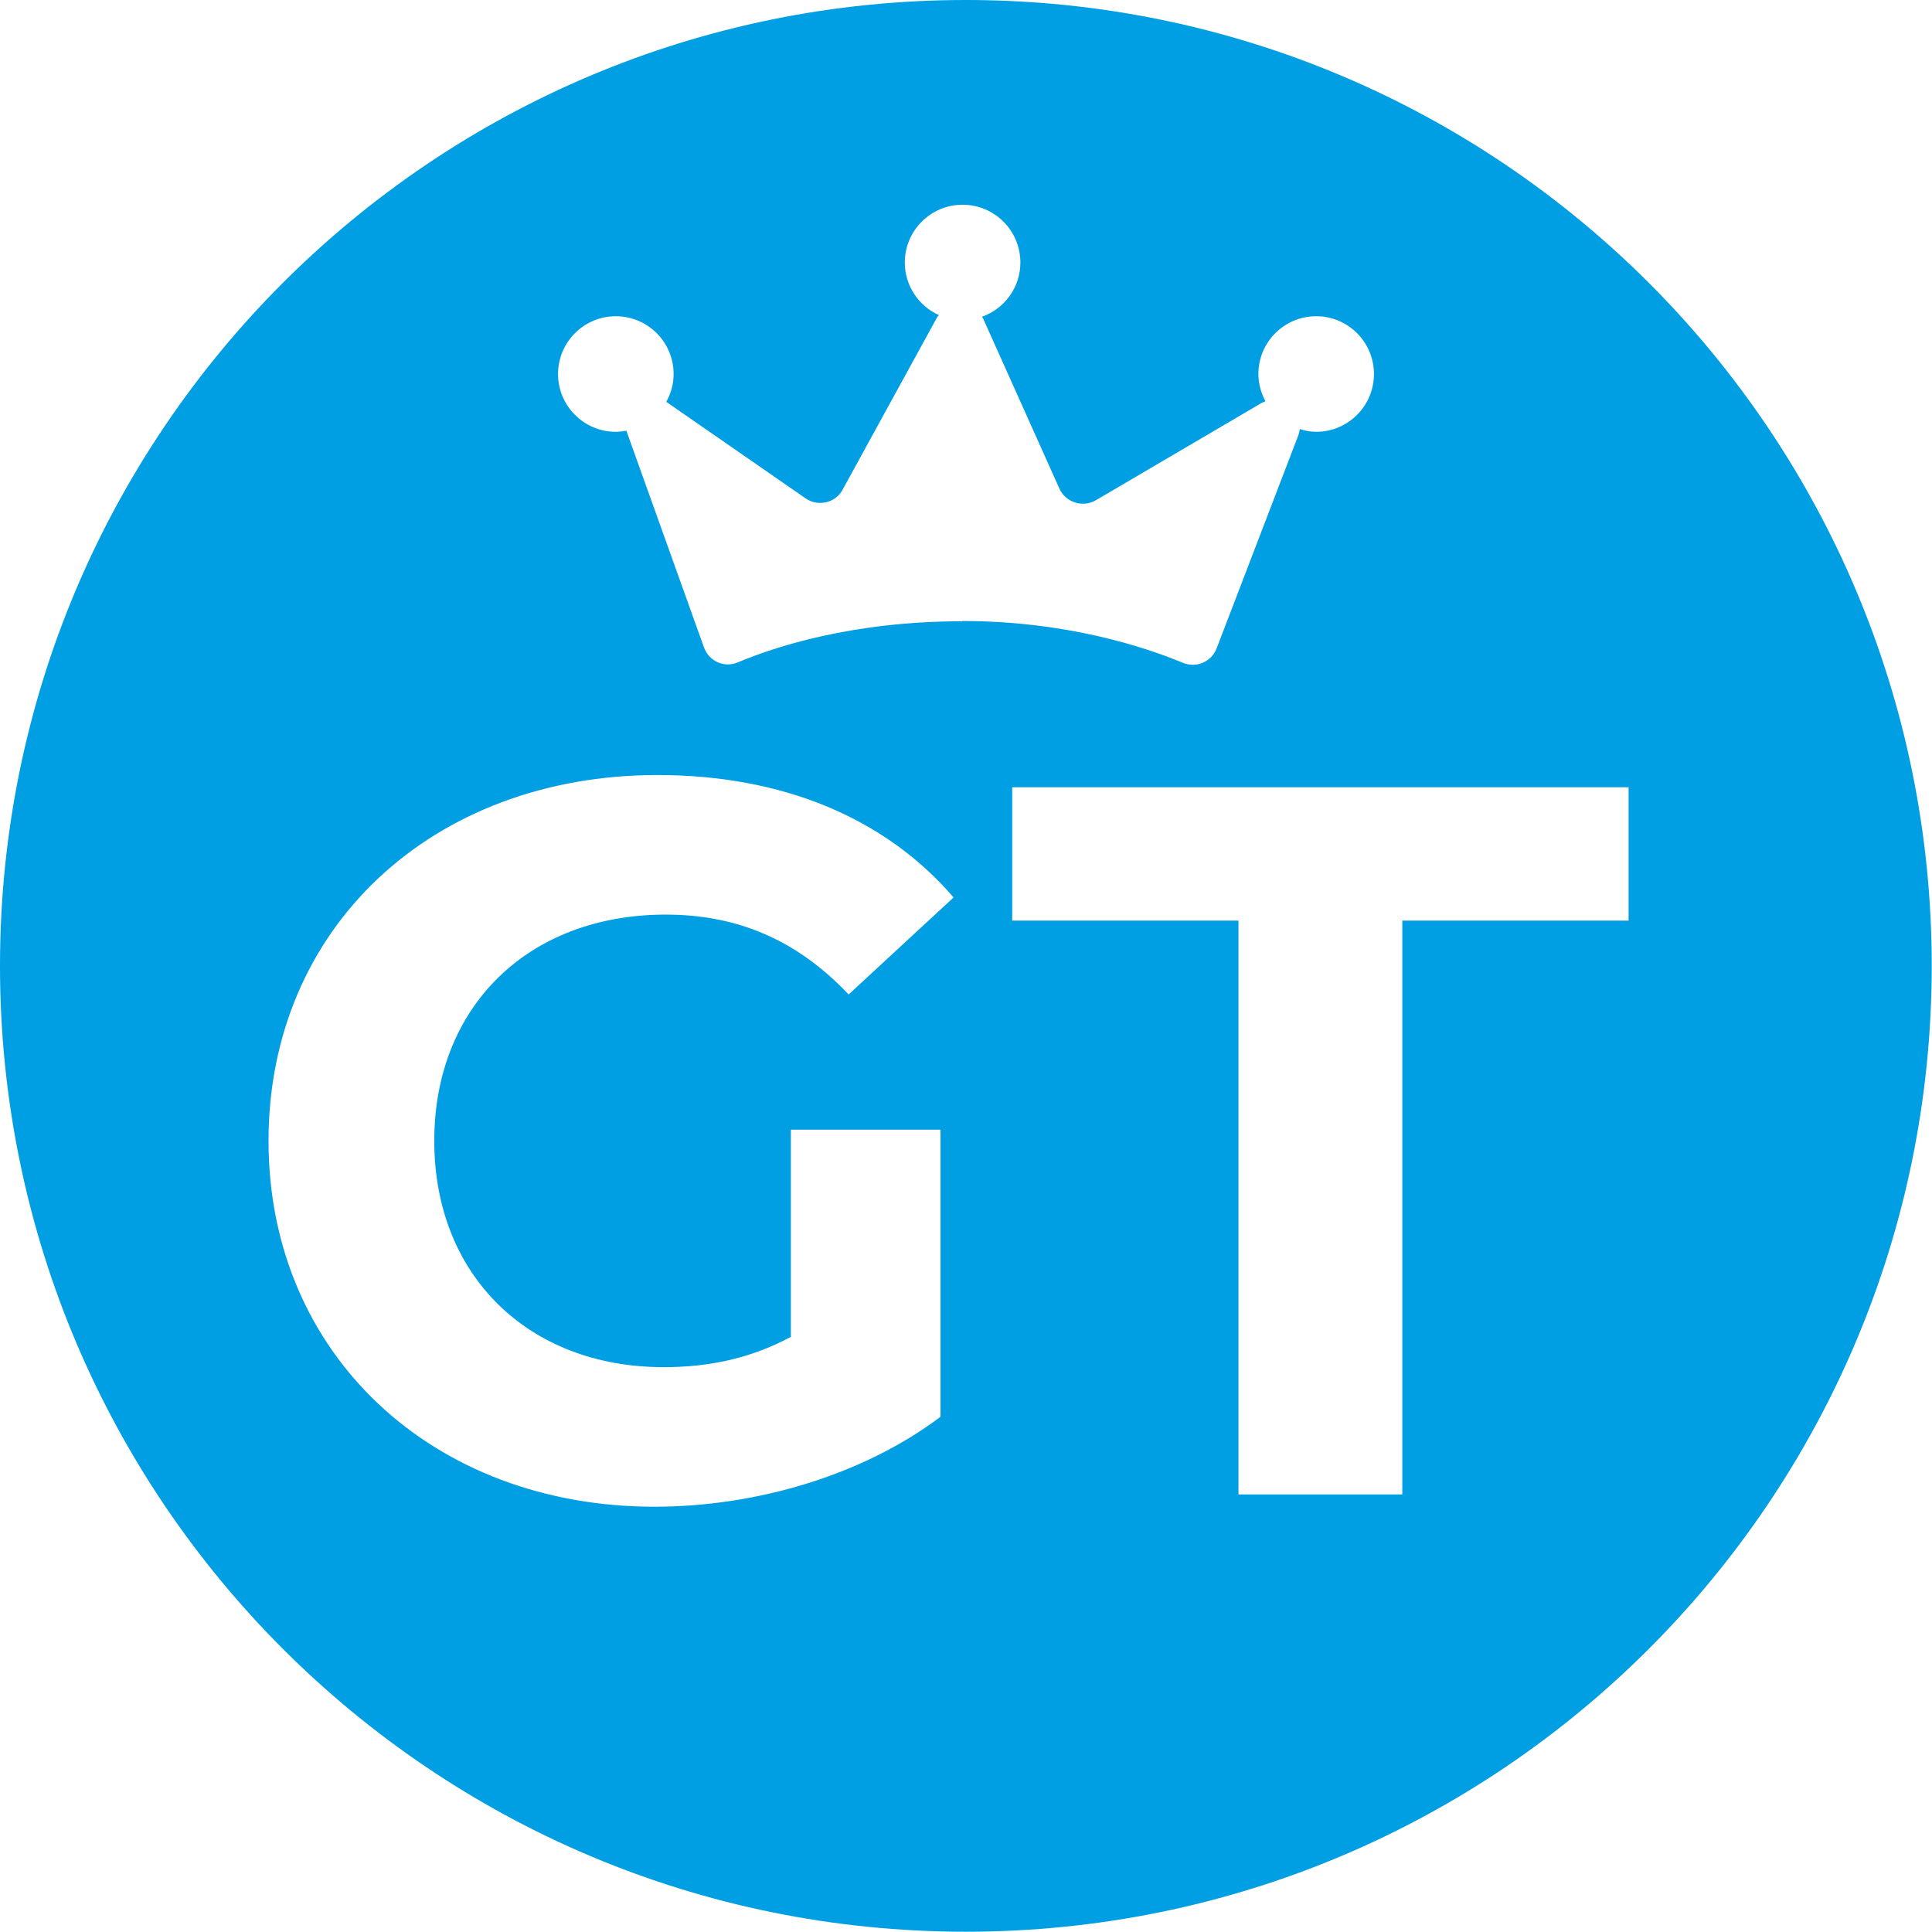
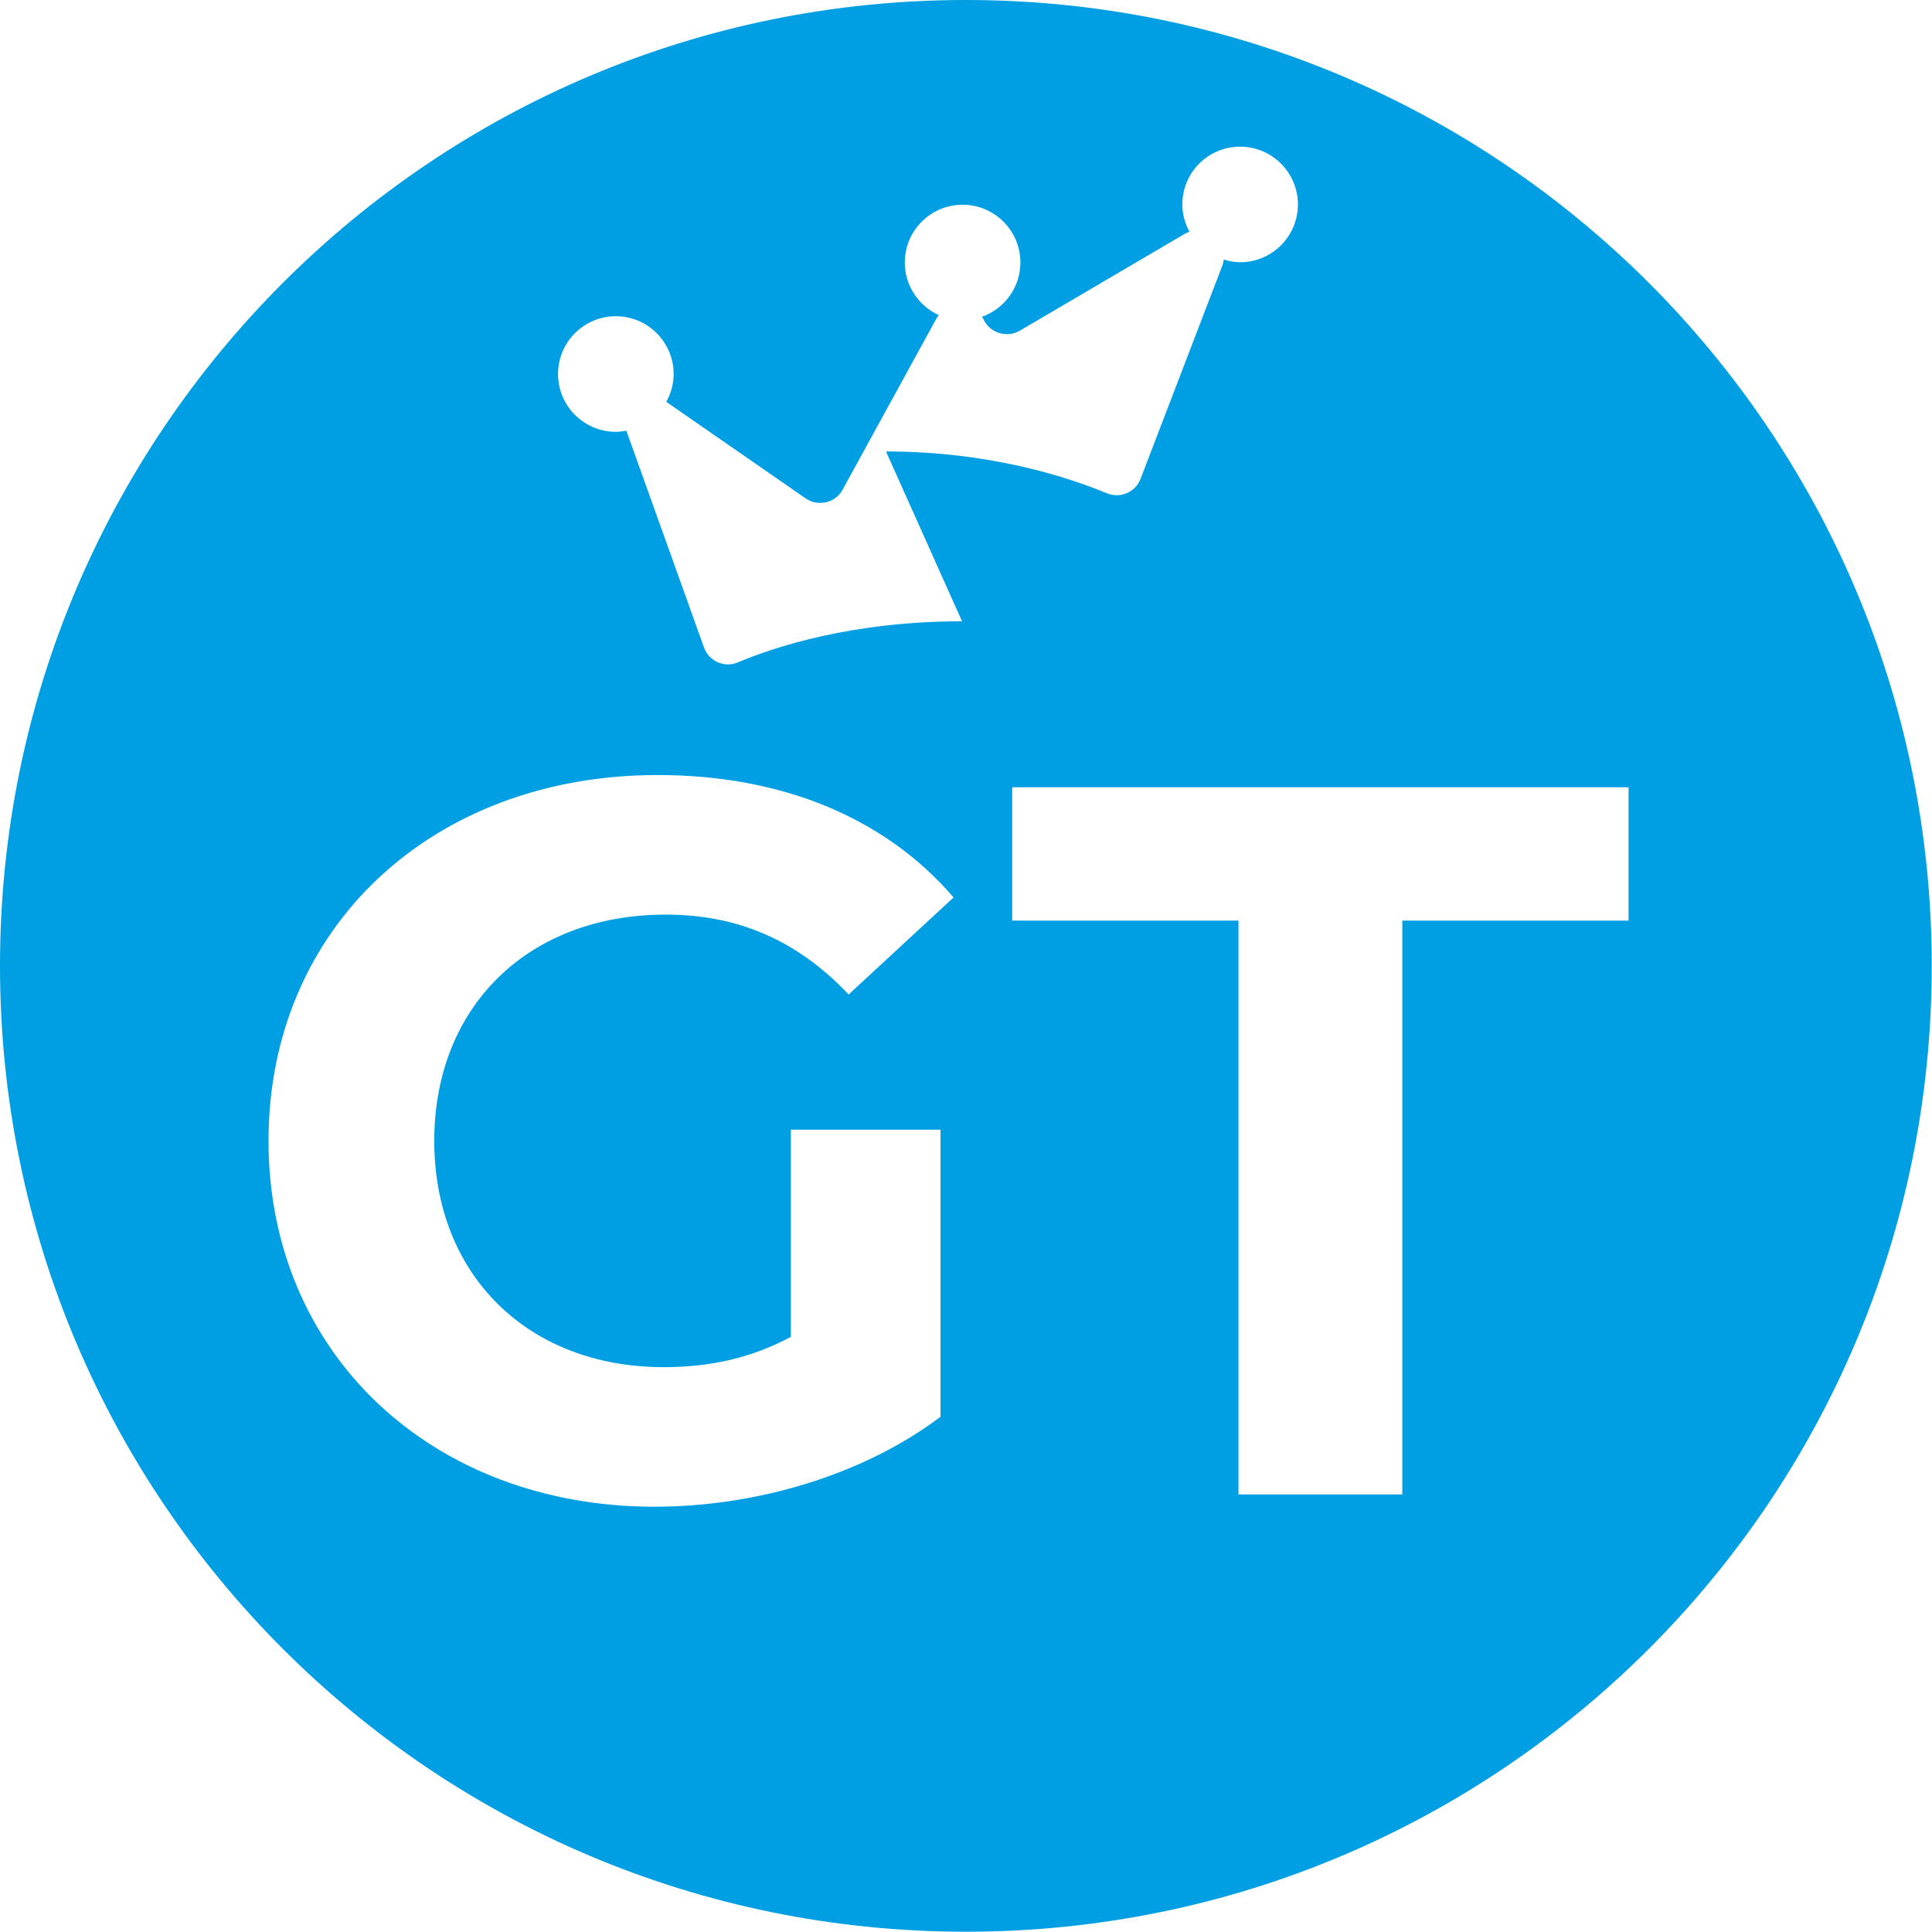
<svg xmlns="http://www.w3.org/2000/svg" id="Livello_1" viewBox="0 0 70.87 70.87">
  <defs>
    <style>
      .cls-1 {
        fill: #009ee2;
      }
    </style>
  </defs>
-   <path class="cls-1" d="M35.43,0C15.86,0,0,15.86,0,35.43s15.86,35.43,35.43,35.43,35.43-15.86,35.43-35.43S55,0,35.43,0ZM24.34,50.15c1.63,0,3.15-.3,4.67-1.11v-7.6h5.49v10.53c-2.85,2.15-6.78,3.3-10.49,3.3-8.15,0-14.16-5.6-14.16-13.42s6.01-13.42,14.27-13.42c4.56,0,8.34,1.56,10.86,4.49l-3.85,3.56c-1.89-2-4.08-2.93-6.71-2.93-5.04,0-8.49,3.37-8.49,8.3s3.45,8.3,8.41,8.3ZM35.29,22.79c-4.03,0-6.88.94-8.23,1.51-.5.21-1.06-.05-1.24-.56l-2.84-7.93s0,0,0-.01c-.13.02-.26.04-.39.04-1.17,0-2.12-.95-2.12-2.12s.95-2.12,2.12-2.12,2.12.95,2.12,2.12c0,.37-.1.72-.27,1.02l5.11,3.54c.46.32,1.1.17,1.36-.32l3.47-6.33s.04-.05.06-.07c-.73-.33-1.25-1.07-1.25-1.93,0-1.17.95-2.12,2.12-2.12s2.12.95,2.12,2.12c0,.92-.59,1.7-1.41,1.99.02.03.04.05.05.08l2.79,6.22c.23.51.85.71,1.34.43l6.08-3.57s.1-.04.14-.06c-.16-.3-.26-.64-.26-1,0-1.17.95-2.12,2.12-2.12s2.12.95,2.12,2.12-.95,2.12-2.12,2.12c-.21,0-.41-.04-.6-.1-.01.06-.02.12-.04.19l-3.01,7.85c-.19.5-.75.74-1.25.53-1.37-.57-4.26-1.53-8.09-1.53ZM59.74,33.77h-8.3v21.05h-6.01v-21.05h-8.3v-4.89h22.61v4.89Z" />
+   <path class="cls-1" d="M35.43,0C15.86,0,0,15.86,0,35.43s15.86,35.43,35.43,35.43,35.43-15.86,35.43-35.43S55,0,35.43,0ZM24.34,50.15c1.63,0,3.15-.3,4.67-1.11v-7.6h5.49v10.53c-2.85,2.15-6.78,3.3-10.49,3.3-8.15,0-14.16-5.6-14.16-13.42s6.01-13.42,14.27-13.42c4.56,0,8.34,1.56,10.86,4.49l-3.85,3.56c-1.89-2-4.08-2.93-6.71-2.93-5.04,0-8.49,3.37-8.49,8.3s3.45,8.3,8.41,8.3ZM35.29,22.79c-4.03,0-6.88.94-8.23,1.51-.5.21-1.06-.05-1.24-.56l-2.84-7.93s0,0,0-.01c-.13.02-.26.04-.39.04-1.17,0-2.12-.95-2.12-2.12s.95-2.12,2.12-2.12,2.12.95,2.12,2.12c0,.37-.1.72-.27,1.02l5.11,3.54c.46.32,1.1.17,1.36-.32l3.47-6.33s.04-.05.06-.07c-.73-.33-1.25-1.07-1.25-1.93,0-1.17.95-2.12,2.12-2.12s2.12.95,2.12,2.12c0,.92-.59,1.7-1.41,1.99.02.03.04.05.05.08c.23.51.85.71,1.34.43l6.08-3.57s.1-.04.14-.06c-.16-.3-.26-.64-.26-1,0-1.17.95-2.12,2.12-2.12s2.12.95,2.12,2.12-.95,2.12-2.12,2.12c-.21,0-.41-.04-.6-.1-.01.06-.02.12-.04.19l-3.01,7.85c-.19.5-.75.74-1.25.53-1.37-.57-4.26-1.53-8.09-1.53ZM59.74,33.77h-8.3v21.05h-6.01v-21.05h-8.3v-4.89h22.61v4.89Z" />
</svg>